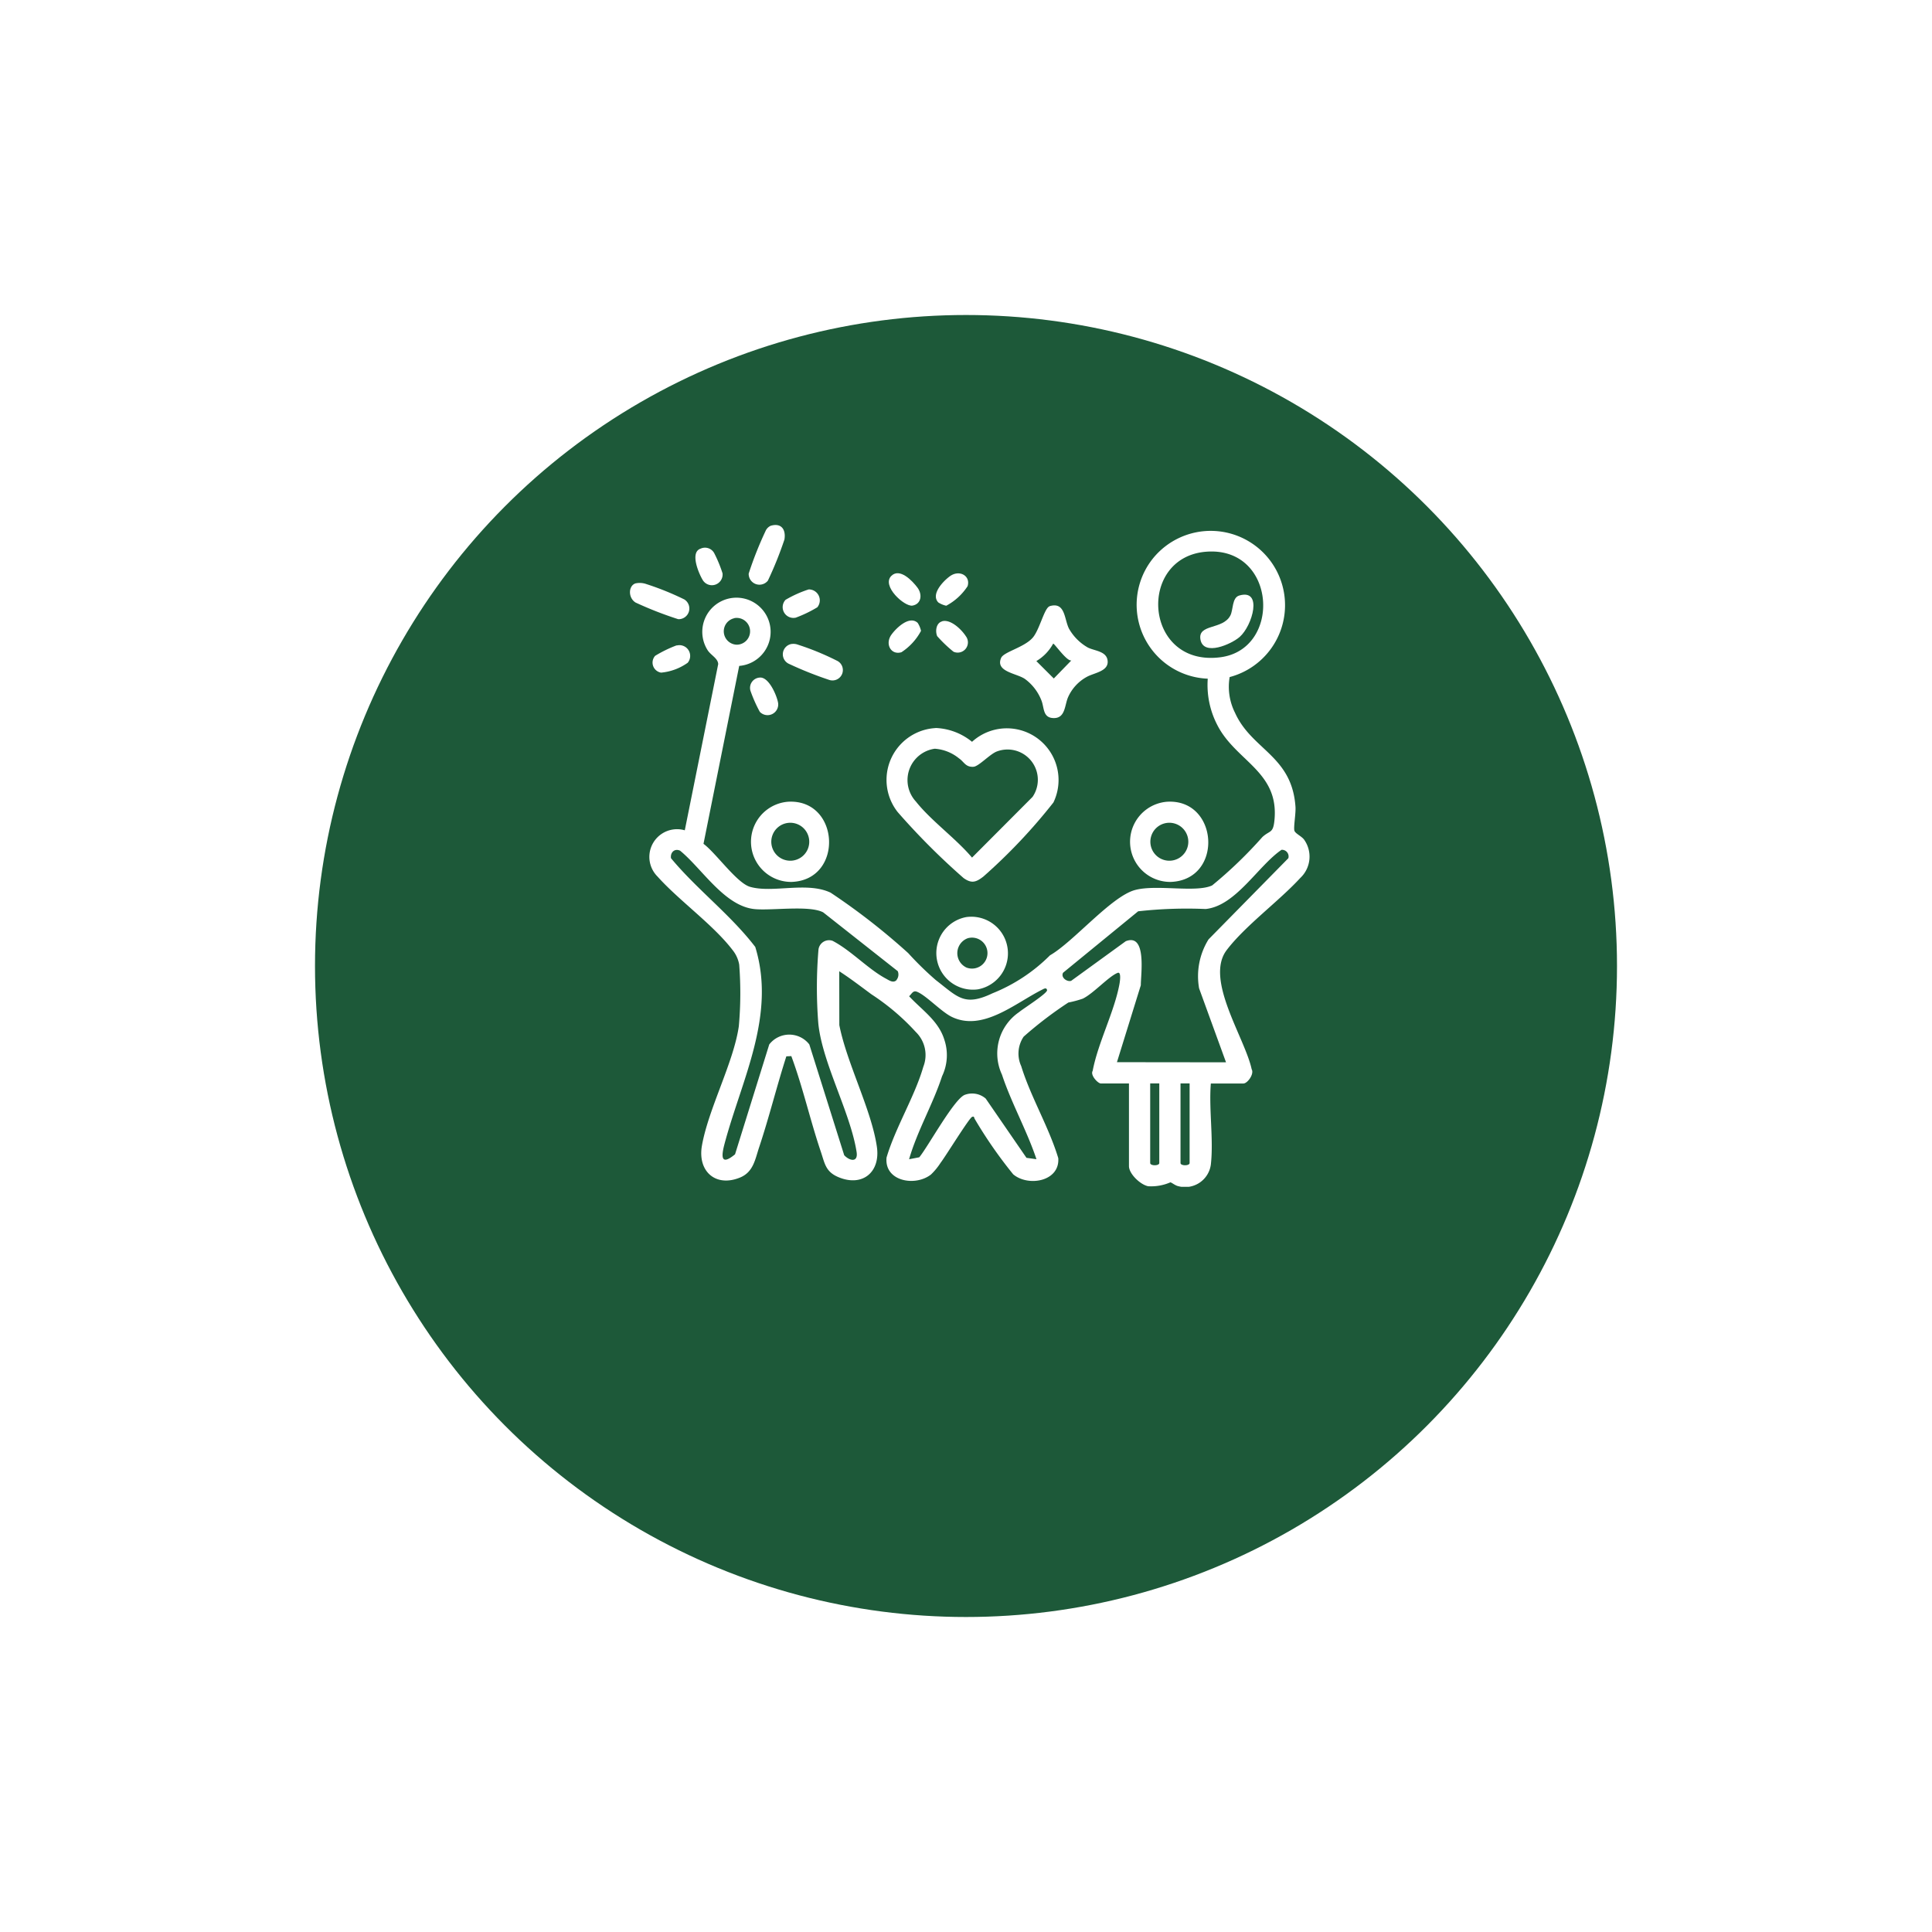
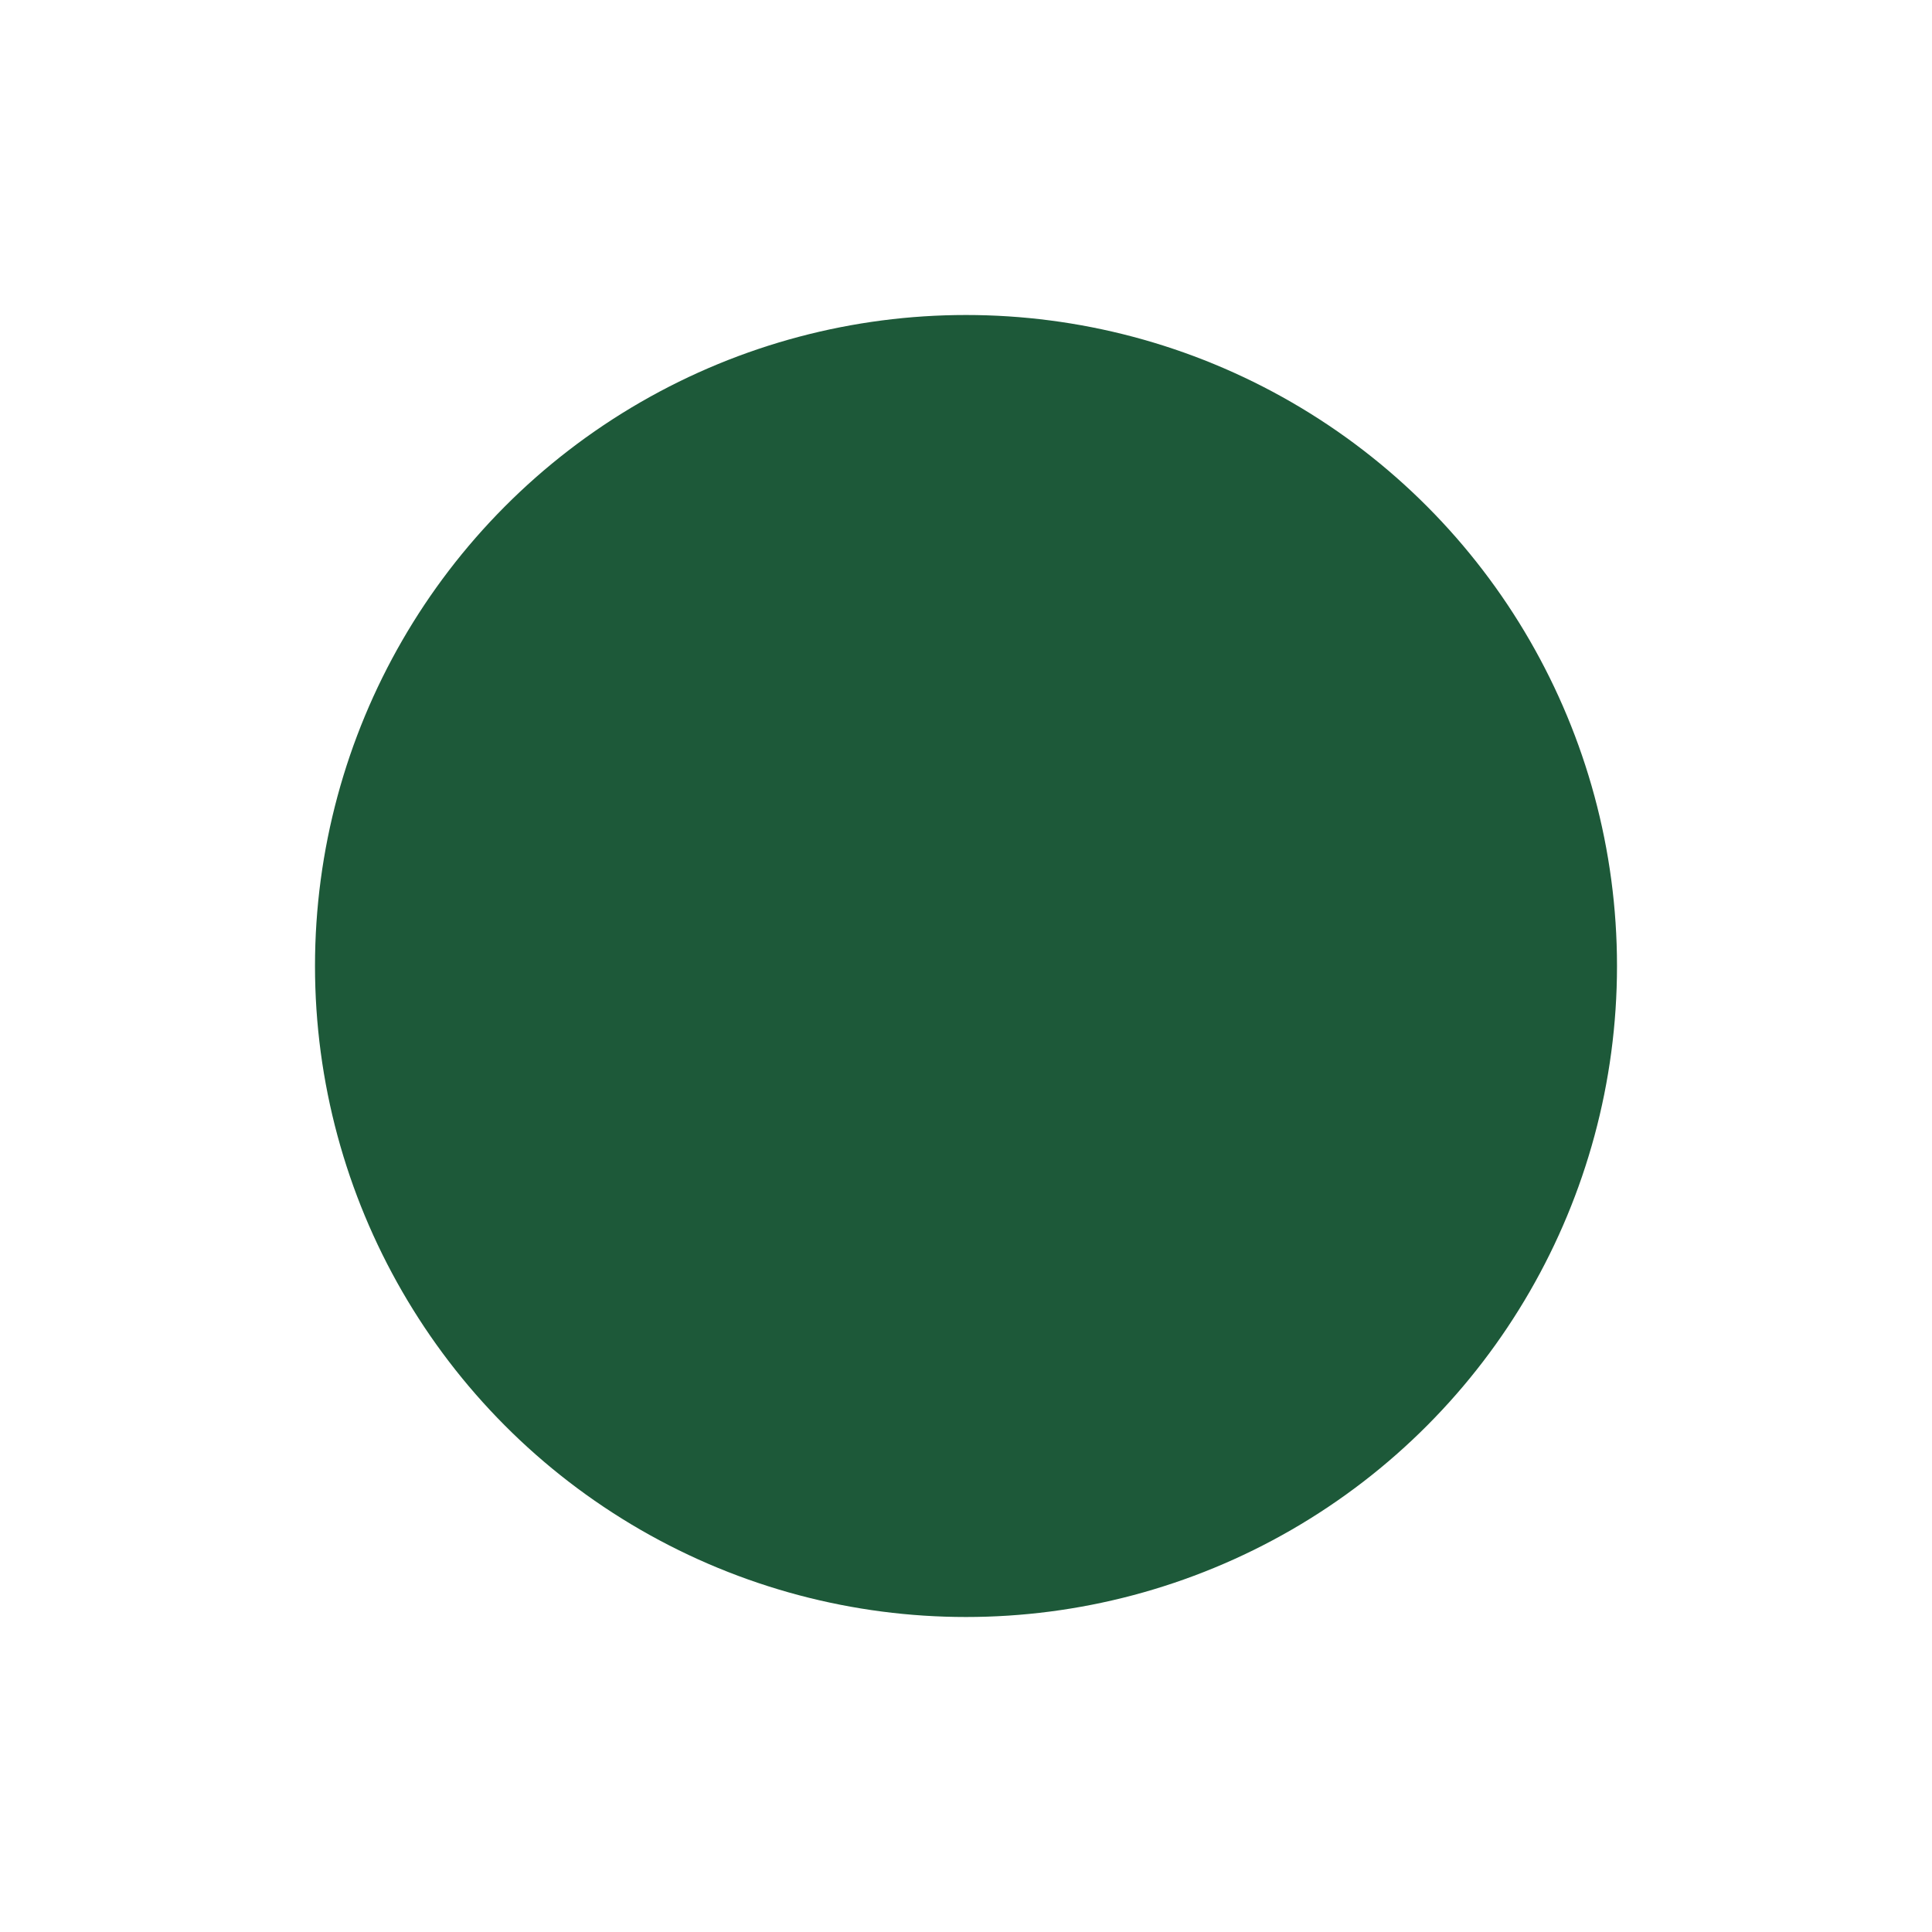
<svg xmlns="http://www.w3.org/2000/svg" width="92" height="92" viewBox="0 0 92 92">
  <defs>
    <filter id="Ellipse_110" x="0" y="0" width="92" height="92" filterUnits="userSpaceOnUse">
      <feOffset dy="5" input="SourceAlpha" />
      <feGaussianBlur stdDeviation="5" result="blur" />
      <feFlood flood-opacity="0.161" />
      <feComposite operator="in" in2="blur" />
      <feComposite in="SourceGraphic" />
    </filter>
    <clipPath id="clip-path">
-       <rect id="Rectangle_5964" data-name="Rectangle 5964" width="32.367" height="31.515" transform="translate(0 0)" fill="none" />
-     </clipPath>
+       </clipPath>
  </defs>
  <g id="Peace_of_Mind_for_Your_Family" data-name="Peace of Mind for Your Family" transform="translate(17486 3334)">
    <g transform="matrix(1, 0, 0, 1, -17486, -3334)" filter="url(#Ellipse_110)">
      <circle id="Ellipse_110-2" data-name="Ellipse 110" cx="31" cy="31" r="31" transform="translate(15 10)" fill="#1d5939" />
    </g>
    <g id="Group_69975" data-name="Group 69975" transform="translate(-17456 -3309)">
      <g id="Group_69974" data-name="Group 69974" clip-path="url(#clip-path)">
-         <path id="Path_98344" data-name="Path 98344" d="M9.968,23.814c.354,1.81,1.531,4.032,1.788,5.794.176,1.21-.684,1.918-1.815,1.453-.632-.259-.662-.652-.859-1.234-.507-1.5-.85-3.054-1.4-4.536l-.237.011c-.457,1.424-.816,2.889-1.288,4.308-.2.593-.275,1.2-.919,1.464-1.164.475-2.028-.3-1.812-1.523.312-1.763,1.506-3.95,1.756-5.682A17.564,17.564,0,0,0,5.2,20.932a1.524,1.524,0,0,0-.317-.694c-.916-1.2-2.548-2.353-3.574-3.5a1.319,1.319,0,0,1,1.3-2.2L4.2,6.624c-.009-.272-.349-.425-.5-.657a1.627,1.627,0,1,1,1.5.743L3.5,15.182c.579.424,1.587,1.867,2.217,2.048,1.076.311,2.709-.261,3.838.279a31.416,31.416,0,0,1,3.693,2.877,15.357,15.357,0,0,0,1.315,1.285c1.061.82,1.361,1.266,2.7.628A8.132,8.132,0,0,0,20,20.491c1.108-.633,2.915-2.8,4.042-3.107,1.029-.282,2.9.14,3.679-.221a20.778,20.778,0,0,0,2.389-2.3c.355-.332.513-.16.577-.794.239-2.339-1.853-2.818-2.729-4.561a4.133,4.133,0,0,1-.446-2.19,3.522,3.522,0,0,1-2.63-5.7,3.539,3.539,0,1,1,3.673,5.623,2.755,2.755,0,0,0,.255,1.7c.8,1.779,2.714,2.037,2.88,4.485.021.306-.1.973-.051,1.132.042.133.33.257.454.415a1.393,1.393,0,0,1-.177,1.837c-1.009,1.1-2.62,2.272-3.5,3.429-1.065,1.395.865,4.175,1.187,5.677.132.226-.2.679-.392.679H27.659c-.1,1.224.137,2.665,0,3.863a1.236,1.236,0,0,1-1.536,1.03c-.166-.032-.315-.174-.392-.186a2.3,2.3,0,0,1-1.052.186c-.373-.069-.919-.591-.919-.958V26.594H22.424c-.146,0-.517-.4-.392-.6.255-1.348,1.039-2.826,1.277-4.143.015-.082.1-.6-.09-.523-.424.165-1.15.983-1.66,1.228a4.982,4.982,0,0,1-.684.183,18.558,18.558,0,0,0-2.129,1.625,1.437,1.437,0,0,0-.116,1.406c.445,1.451,1.321,2.908,1.764,4.38.079,1.11-1.43,1.375-2.147.769a21.267,21.267,0,0,1-1.834-2.641c-.026-.036-.012-.146-.126-.091-.149.071-1.262,1.882-1.5,2.189a3.046,3.046,0,0,1-.456.554c-.755.591-2.23.319-2.114-.811.424-1.432,1.345-2.911,1.75-4.319a1.53,1.53,0,0,0-.357-1.658A10.9,10.9,0,0,0,11.5,22.35c-.507-.373-1.006-.759-1.536-1.1ZM27.5,1.268c-3.384.2-3.051,5.513.621,5.029,2.925-.385,2.668-5.225-.621-5.029M4.968,4.439A.638.638,0,0,0,5.082,5.7a.638.638,0,1,0-.114-1.266m7.726,17.227a.414.414,0,0,0,.056-.415L9.2,18.446c-.653-.345-2.407-.082-3.24-.153-1.45-.124-2.519-1.921-3.574-2.784-.263-.123-.474.083-.434.358,1.229,1.483,2.837,2.689,4.013,4.226,1,3.264-.641,6.293-1.463,9.374-.153.576-.2,1.077.5.5l1.629-5.232a1.207,1.207,0,0,1,1.908,0L10.2,30.01c.264.281.669.353.591-.151-.292-1.878-1.636-4.243-1.824-6.126a21.671,21.671,0,0,1,.008-3.513.507.507,0,0,1,.669-.42c.883.458,1.685,1.341,2.541,1.8.151.08.351.233.51.069m15.687,3.917L27.1,22.064a3.324,3.324,0,0,1,.45-2.332l3.8-3.865a.316.316,0,0,0-.324-.4c-1.114.756-2.178,2.674-3.615,2.819a20.958,20.958,0,0,0-3.213.109l-3.576,2.926c-.118.229.187.445.385.386l2.6-1.887c1.014-.4.714,1.6.718,2.095l-1.137,3.665ZM19.355,30.2c-.449-1.349-1.2-2.687-1.642-4.026a2.381,2.381,0,0,1,.813-2.976c.187-.16,1.36-.9,1.334-1.048s-.163-.058-.236-.022c-1.288.647-2.819,2-4.29,1.3-.516-.245-1.259-1.059-1.687-1.208-.176-.061-.235.115-.356.22.616.664,1.4,1.164,1.679,2.074a2.314,2.314,0,0,1-.11,1.735c-.436,1.336-1.181,2.6-1.57,3.953l.485-.093c.415-.5,1.682-2.825,2.182-2.979a.991.991,0,0,1,.981.182l1.942,2.823Zm5.849-3.61h-.433v3.791c0,.143.433.143.433,0Zm1.444,0h-.433v3.791c0,.143.433.143.433,0Z" fill="#fff" />
-         <path id="Path_98345" data-name="Path 98345" d="M14.553,9.666a2.918,2.918,0,0,1,1.734.658,2.462,2.462,0,0,1,3.876,2.889,26.759,26.759,0,0,1-3.333,3.526c-.349.271-.559.347-.944.074a33.142,33.142,0,0,1-3.139-3.143,2.472,2.472,0,0,1,1.806-4m-.051.985a1.507,1.507,0,0,0-.888,2.513c.73.92,1.9,1.755,2.673,2.67l2.883-2.892a1.442,1.442,0,0,0-1.721-2.154c-.33.138-.843.7-1.09.721-.383.026-.45-.238-.692-.4a2.046,2.046,0,0,0-1.165-.46" fill="#fff" />
        <path id="Path_98346" data-name="Path 98346" d="M19.984,3.865c.749-.222.69.618.92,1.071a2.385,2.385,0,0,0,.9.9c.327.164.911.169.942.651s-.635.55-.986.741a2.053,2.053,0,0,0-.9.973c-.165.379-.126.993-.672.993s-.454-.5-.6-.849A2.3,2.3,0,0,0,18.8,7.327c-.4-.27-1.416-.339-1.126-1,.125-.286,1.092-.494,1.5-.957.331-.375.556-1.426.809-1.5M21.016,6.45c-.225.043-.817-.83-.866-.8a2.175,2.175,0,0,1-.8.83l.831.829Z" fill="#fff" />
        <path id="Path_98347" data-name="Path 98347" d="M25.551,13.18c2.491-.176,2.73,3.726.195,3.816a1.912,1.912,0,0,1-.195-3.816m0,1.009a.9.9,0,0,0,.264,1.788.9.9,0,0,0-.264-1.788" fill="#fff" />
-         <path id="Path_98348" data-name="Path 98348" d="M7.5,13.18c2.5-.176,2.707,3.727.195,3.816A1.912,1.912,0,0,1,7.5,13.18m0,1.009a.9.9,0,0,0,.264,1.788A.9.9,0,0,0,7.5,14.189" fill="#fff" />
        <path id="Path_98349" data-name="Path 98349" d="M16.016,18.67a1.743,1.743,0,0,1,.553,3.441,1.743,1.743,0,0,1-.553-3.441m.069,1.007a.757.757,0,0,0-.056,1.4.737.737,0,1,0,.056-1.4" fill="#fff" />
-         <path id="Path_98350" data-name="Path 98350" d="M.27,2.779a.948.948,0,0,1,.514.036,13.5,13.5,0,0,1,1.8.728.509.509,0,0,1-.287.942A17.566,17.566,0,0,1,.267,3.693c-.368-.226-.346-.808,0-.914" fill="#fff" />
        <path id="Path_98351" data-name="Path 98351" d="M7.71,5.665A.6.6,0,0,1,8,5.7a12.869,12.869,0,0,1,1.844.757.494.494,0,0,1-.344.924,17.535,17.535,0,0,1-1.913-.761.5.5,0,0,1,.119-.957" fill="#fff" />
        <path id="Path_98352" data-name="Path 98352" d="M6.7.037c.505-.151.733.18.654.654a17.633,17.633,0,0,1-.787,1.957.513.513,0,0,1-.915-.334,17.157,17.157,0,0,1,.8-2.021A.487.487,0,0,1,6.7.037" fill="#fff" />
        <path id="Path_98353" data-name="Path 98353" d="M6.188,7.264c.43-.023.8.85.863,1.2a.508.508,0,0,1-.87.432,6.732,6.732,0,0,1-.444-1,.491.491,0,0,1,.451-.631" fill="#fff" />
        <path id="Path_98354" data-name="Path 98354" d="M8.506,3.068a.52.52,0,0,1,.413.851,5.978,5.978,0,0,1-1.027.494.513.513,0,0,1-.485-.85,5.545,5.545,0,0,1,1.1-.495" fill="#fff" />
        <path id="Path_98355" data-name="Path 98355" d="M2.223,5.739a.512.512,0,0,1,.526.82,2.59,2.59,0,0,1-1.268.471.484.484,0,0,1-.284-.8,6.007,6.007,0,0,1,1.026-.5" fill="#fff" />
        <path id="Path_98356" data-name="Path 98356" d="M3.376,1.12a.5.5,0,0,1,.652.256,6.1,6.1,0,0,1,.379.927.51.51,0,0,1-.954.3c-.189-.319-.613-1.323-.077-1.481" fill="#fff" />
        <path id="Path_98357" data-name="Path 98357" d="M12.443,2.425c.4-.4,1,.229,1.245.556s.186.782-.236.857c-.375.066-1.487-.935-1.009-1.413" fill="#fff" />
        <path id="Path_98358" data-name="Path 98358" d="M14.68,3.686c-.369-.39.239-1.019.556-1.248.448-.324.992-.021.84.475a2.754,2.754,0,0,1-1.017.931,1.128,1.128,0,0,1-.379-.158" fill="#fff" />
        <path id="Path_98359" data-name="Path 98359" d="M13.7,4.662a1.17,1.17,0,0,1,.158.379,2.765,2.765,0,0,1-.932,1.017c-.495.152-.8-.392-.474-.84.229-.317.857-.925,1.248-.556" fill="#fff" />
        <path id="Path_98360" data-name="Path 98360" d="M14.857,4.586c.407-.12.931.39,1.136.71a.487.487,0,0,1-.59.737,6.3,6.3,0,0,1-.776-.742c-.1-.242-.046-.623.23-.7" fill="#fff" />
        <path id="Path_98361" data-name="Path 98361" d="M29.01,3.359c1.133-.337.635,1.433.022,1.971-.391.343-1.721.937-1.867.126C27.027,4.694,28.23,5,28.589,4.309c.141-.271.072-.846.421-.95" fill="#fff" />
      </g>
    </g>
  </g>
</svg>